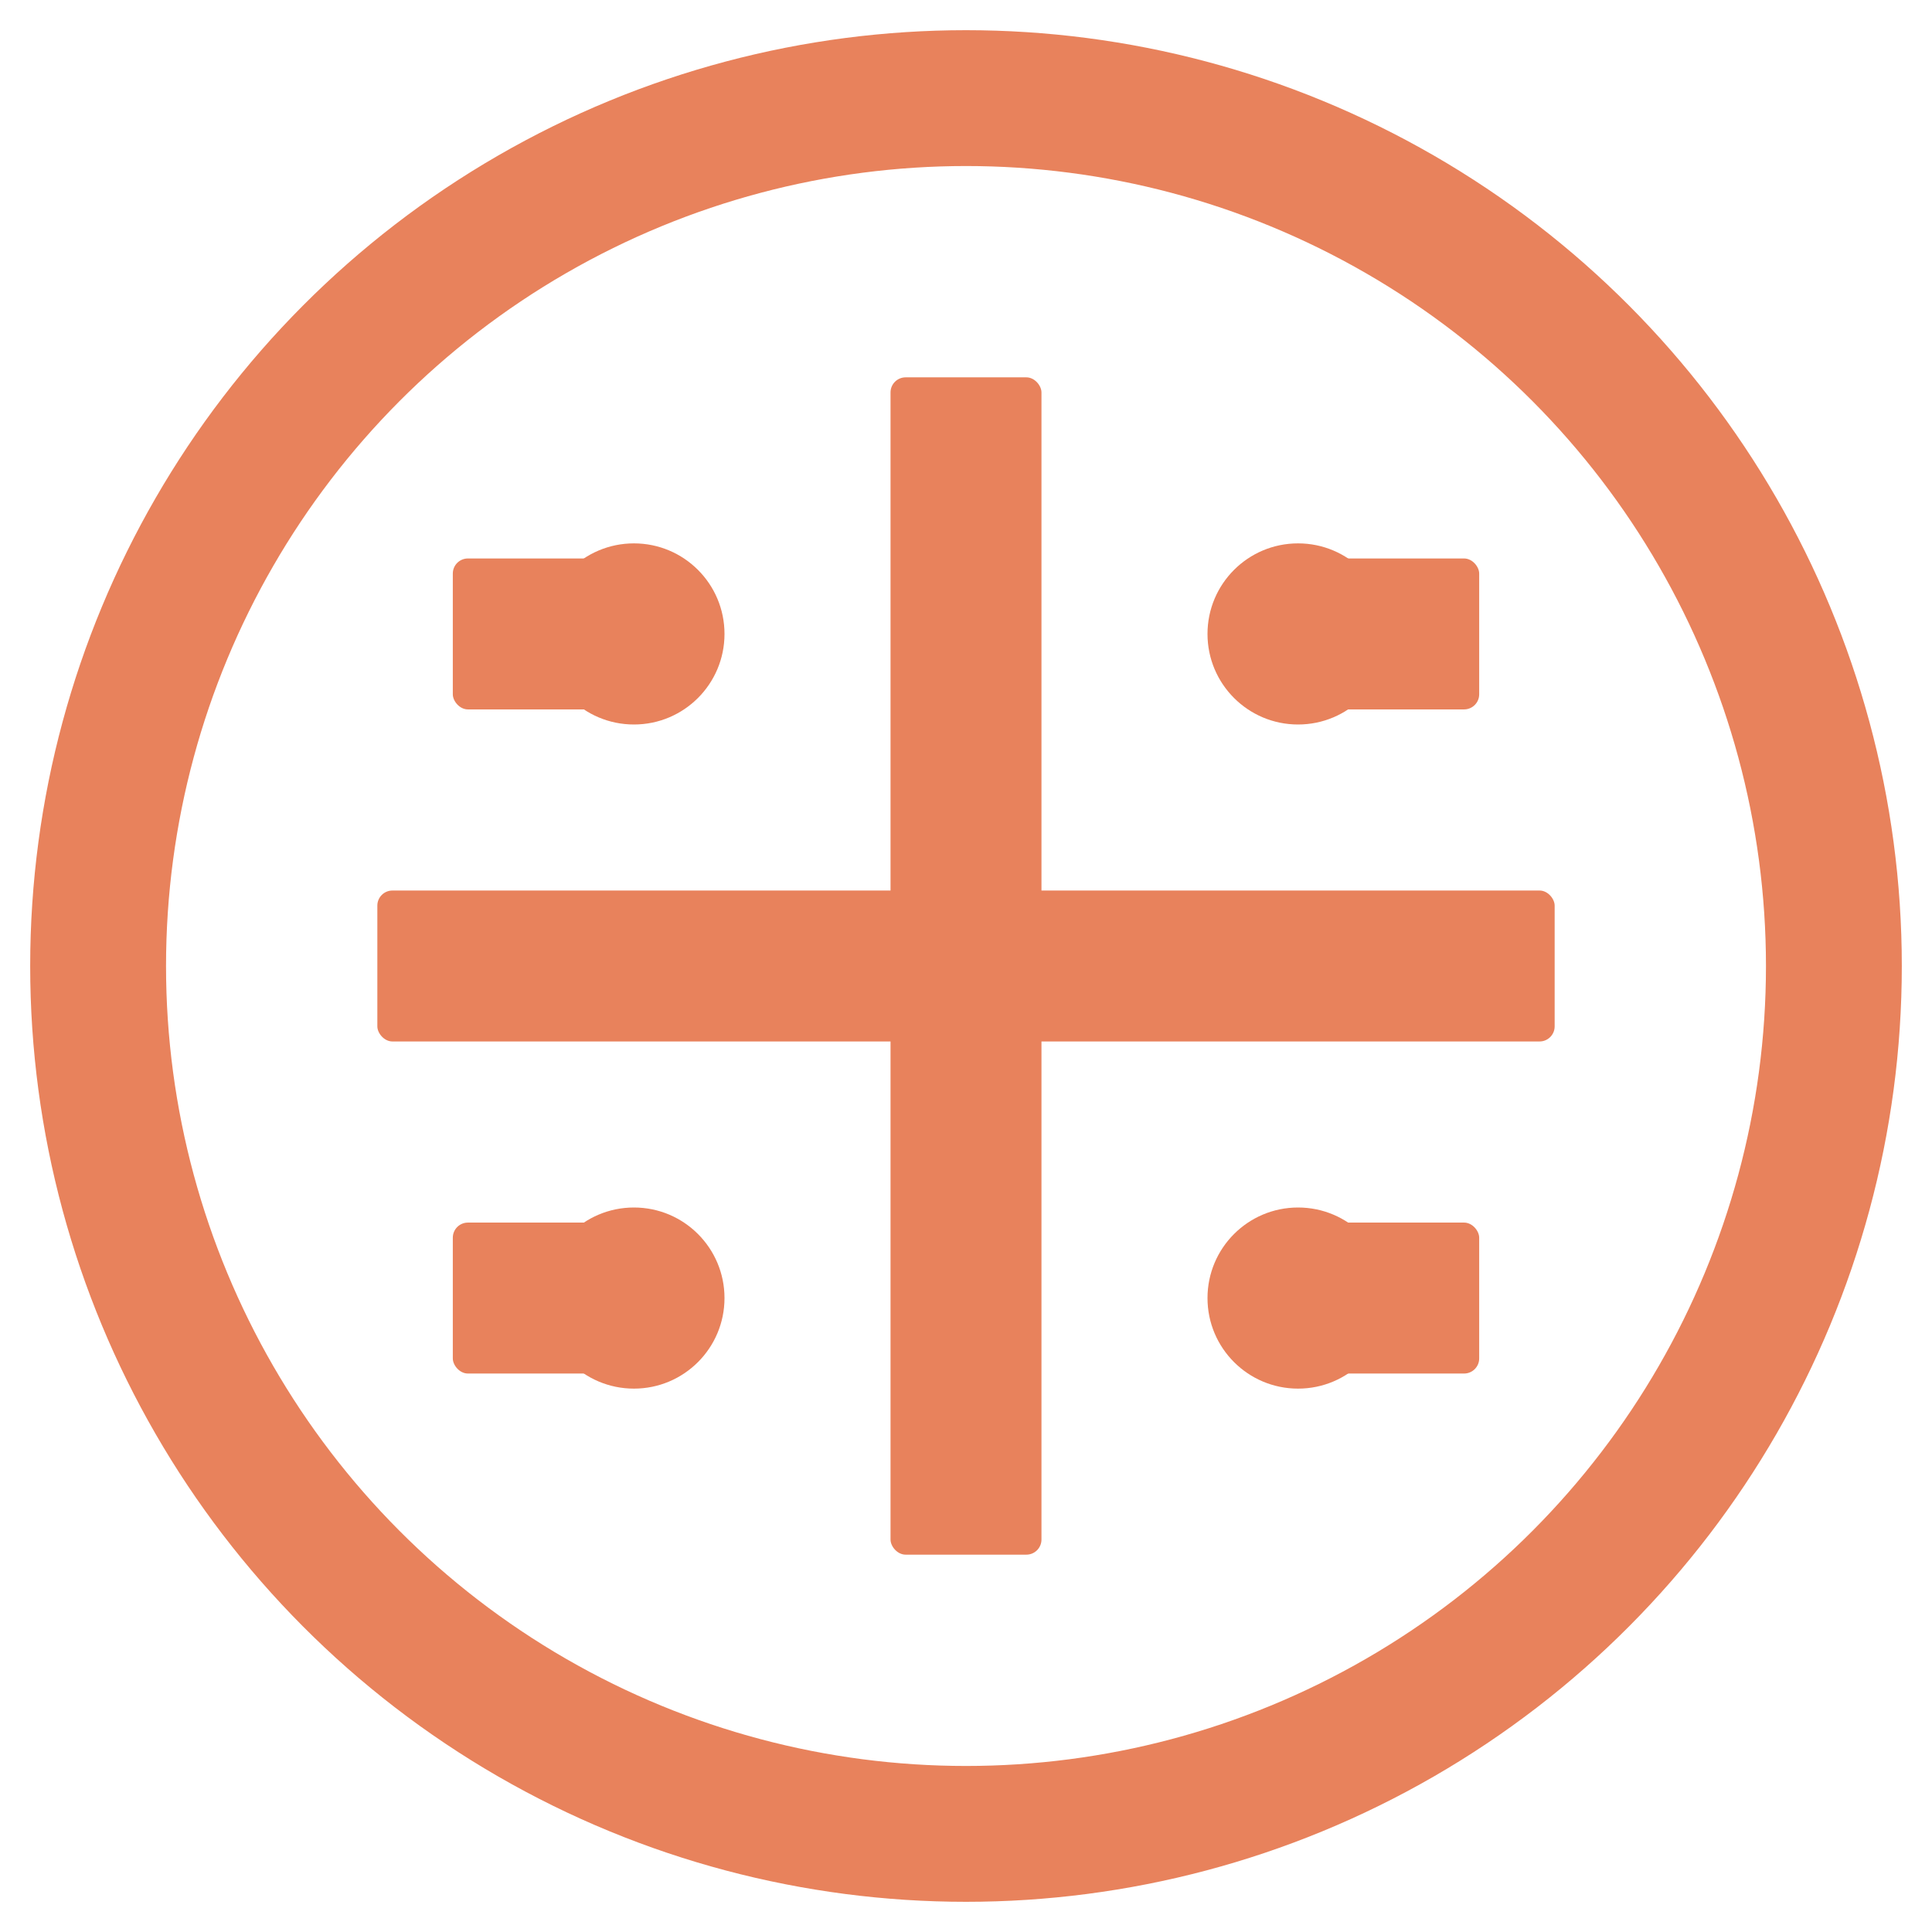
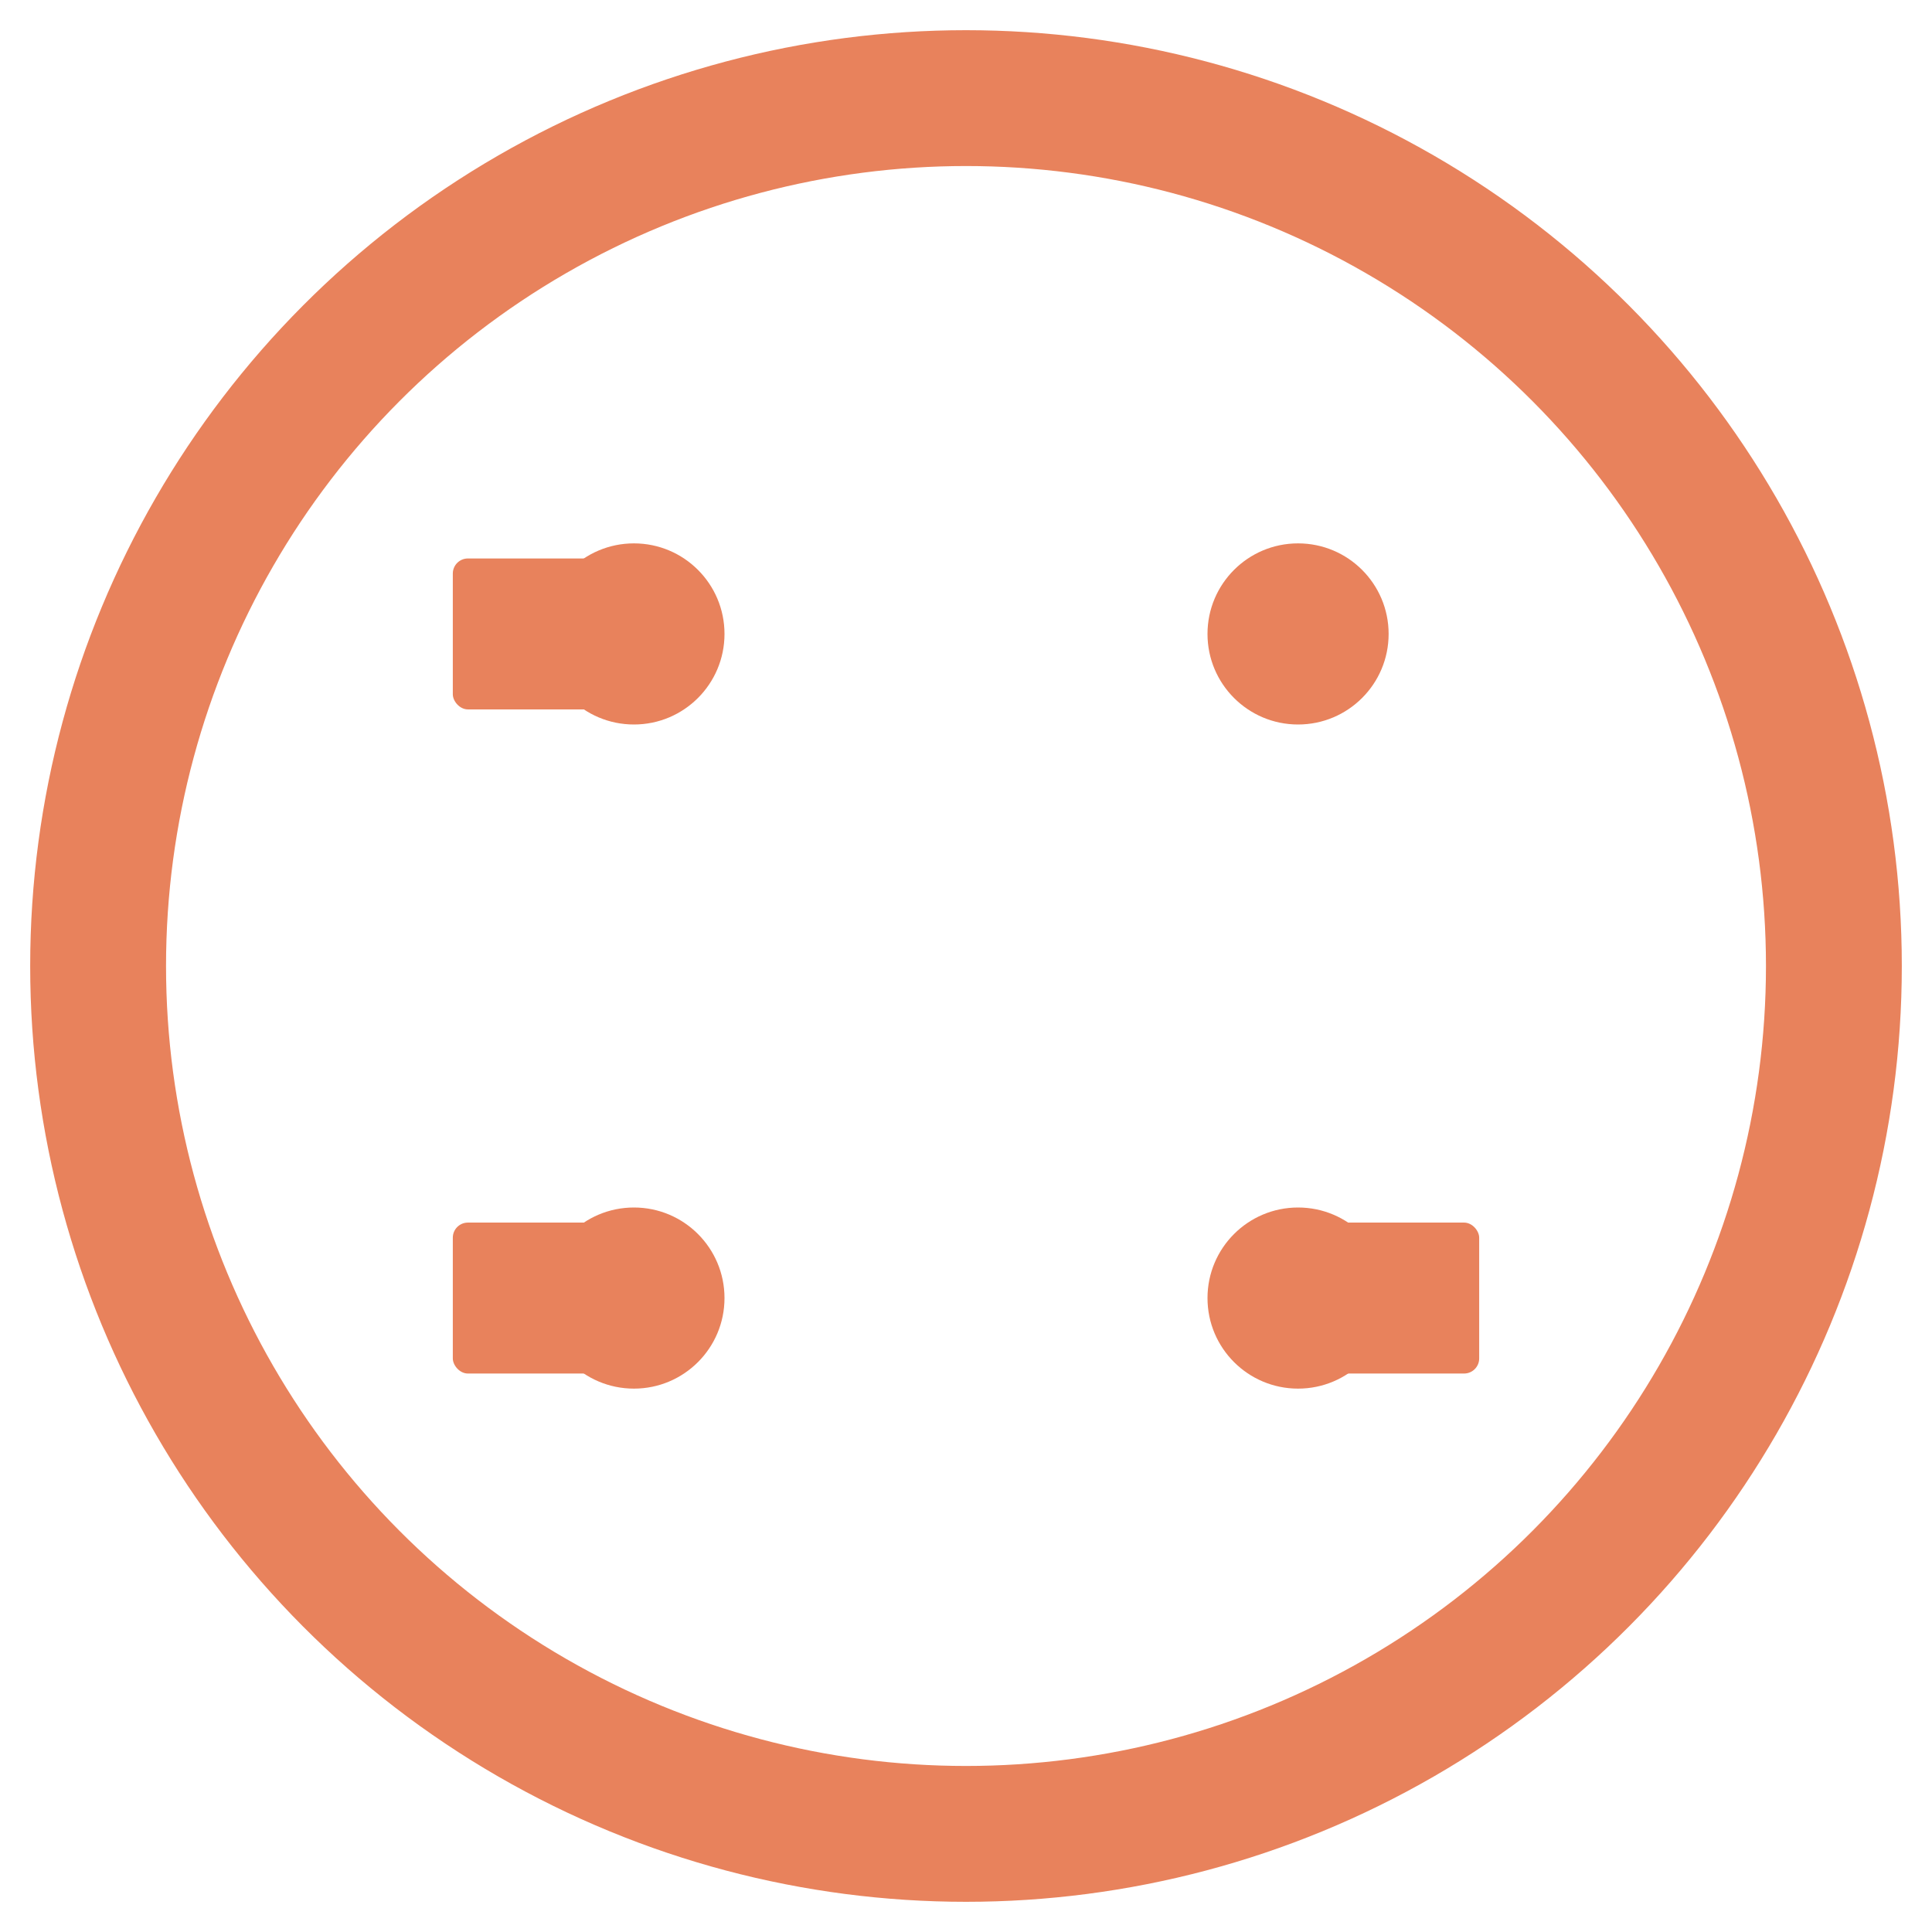
<svg xmlns="http://www.w3.org/2000/svg" viewBox="0 0 512 512">
  <defs>
    <style>
      .logo-fill { fill: #E8825C; }
    </style>
  </defs>
  <circle cx="256" cy="256" r="230" fill="none" stroke="#E8825C" stroke-width="36" />
-   <rect class="logo-fill" x="236" y="100" width="40" height="312" rx="4" />
-   <rect class="logo-fill" x="100" y="236" width="312" height="40" rx="4" />
  <circle class="logo-fill" cx="168" cy="168" r="24" />
  <rect class="logo-fill" x="120" y="148" width="60" height="40" rx="4" />
  <circle class="logo-fill" cx="344" cy="168" r="24" />
-   <rect class="logo-fill" x="332" y="148" width="60" height="40" rx="4" />
  <circle class="logo-fill" cx="168" cy="344" r="24" />
  <rect class="logo-fill" x="120" y="324" width="60" height="40" rx="4" />
  <circle class="logo-fill" cx="344" cy="344" r="24" />
  <rect class="logo-fill" x="332" y="324" width="60" height="40" rx="4" />
</svg>